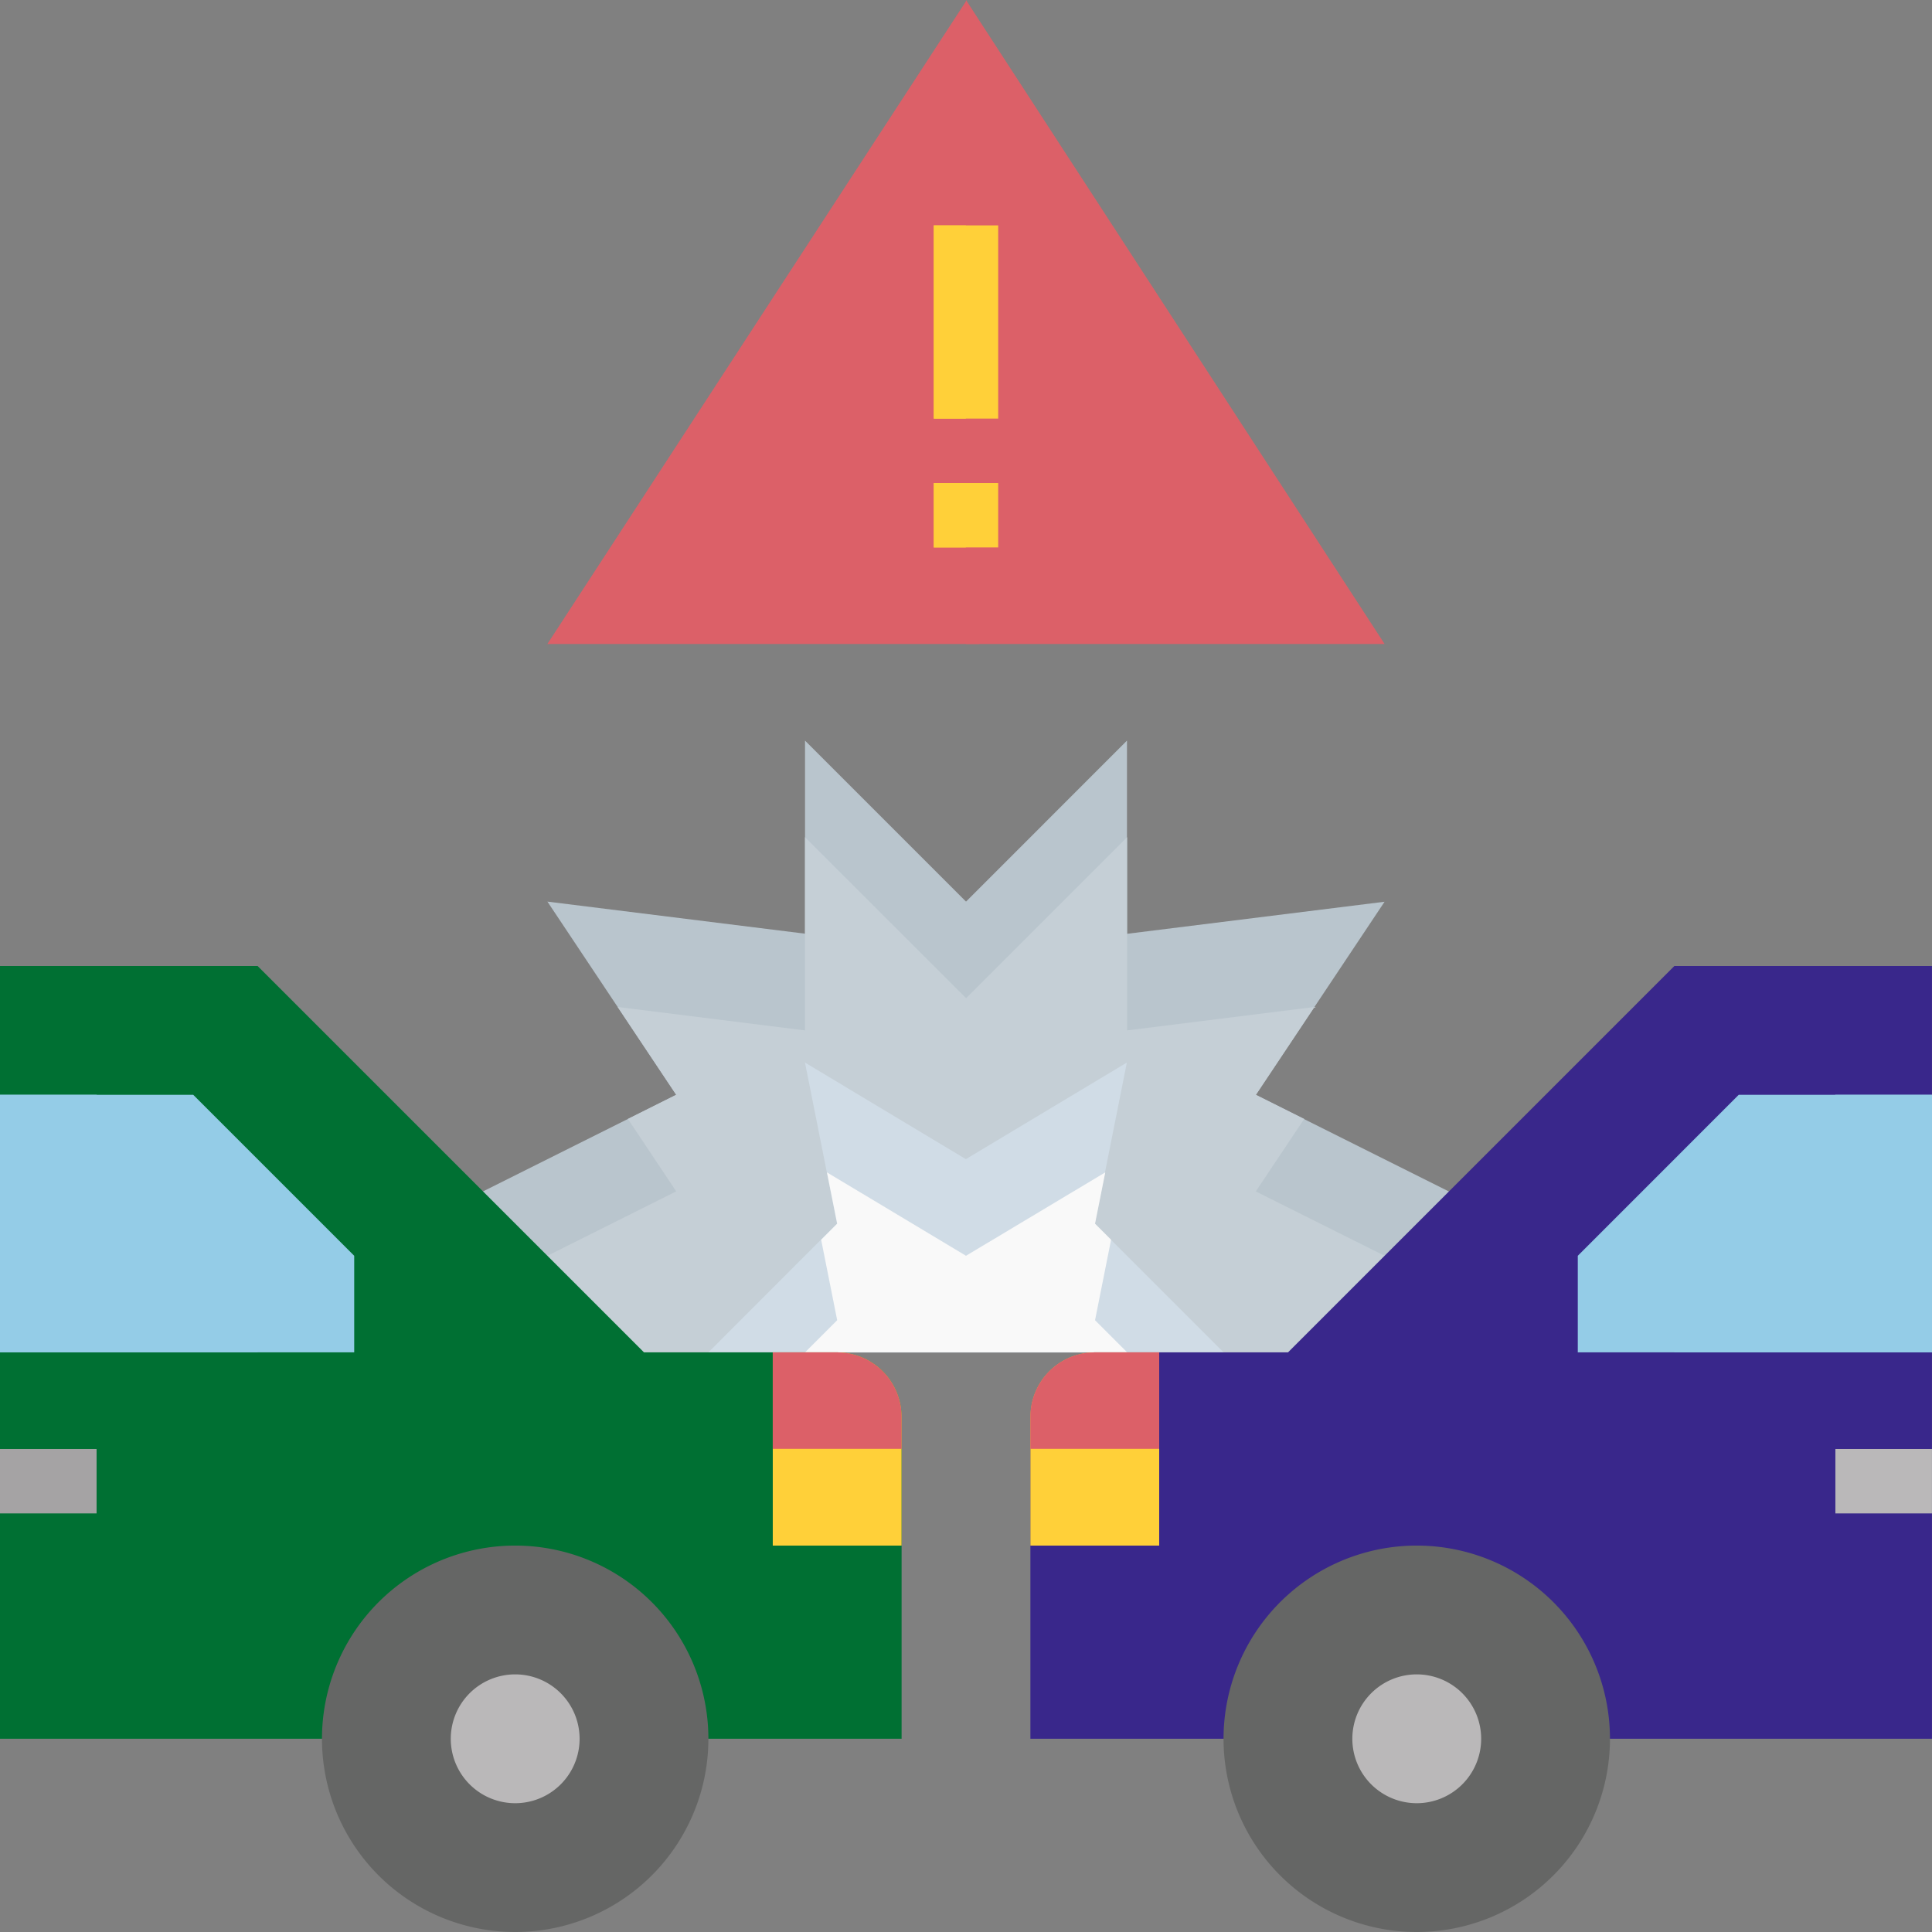
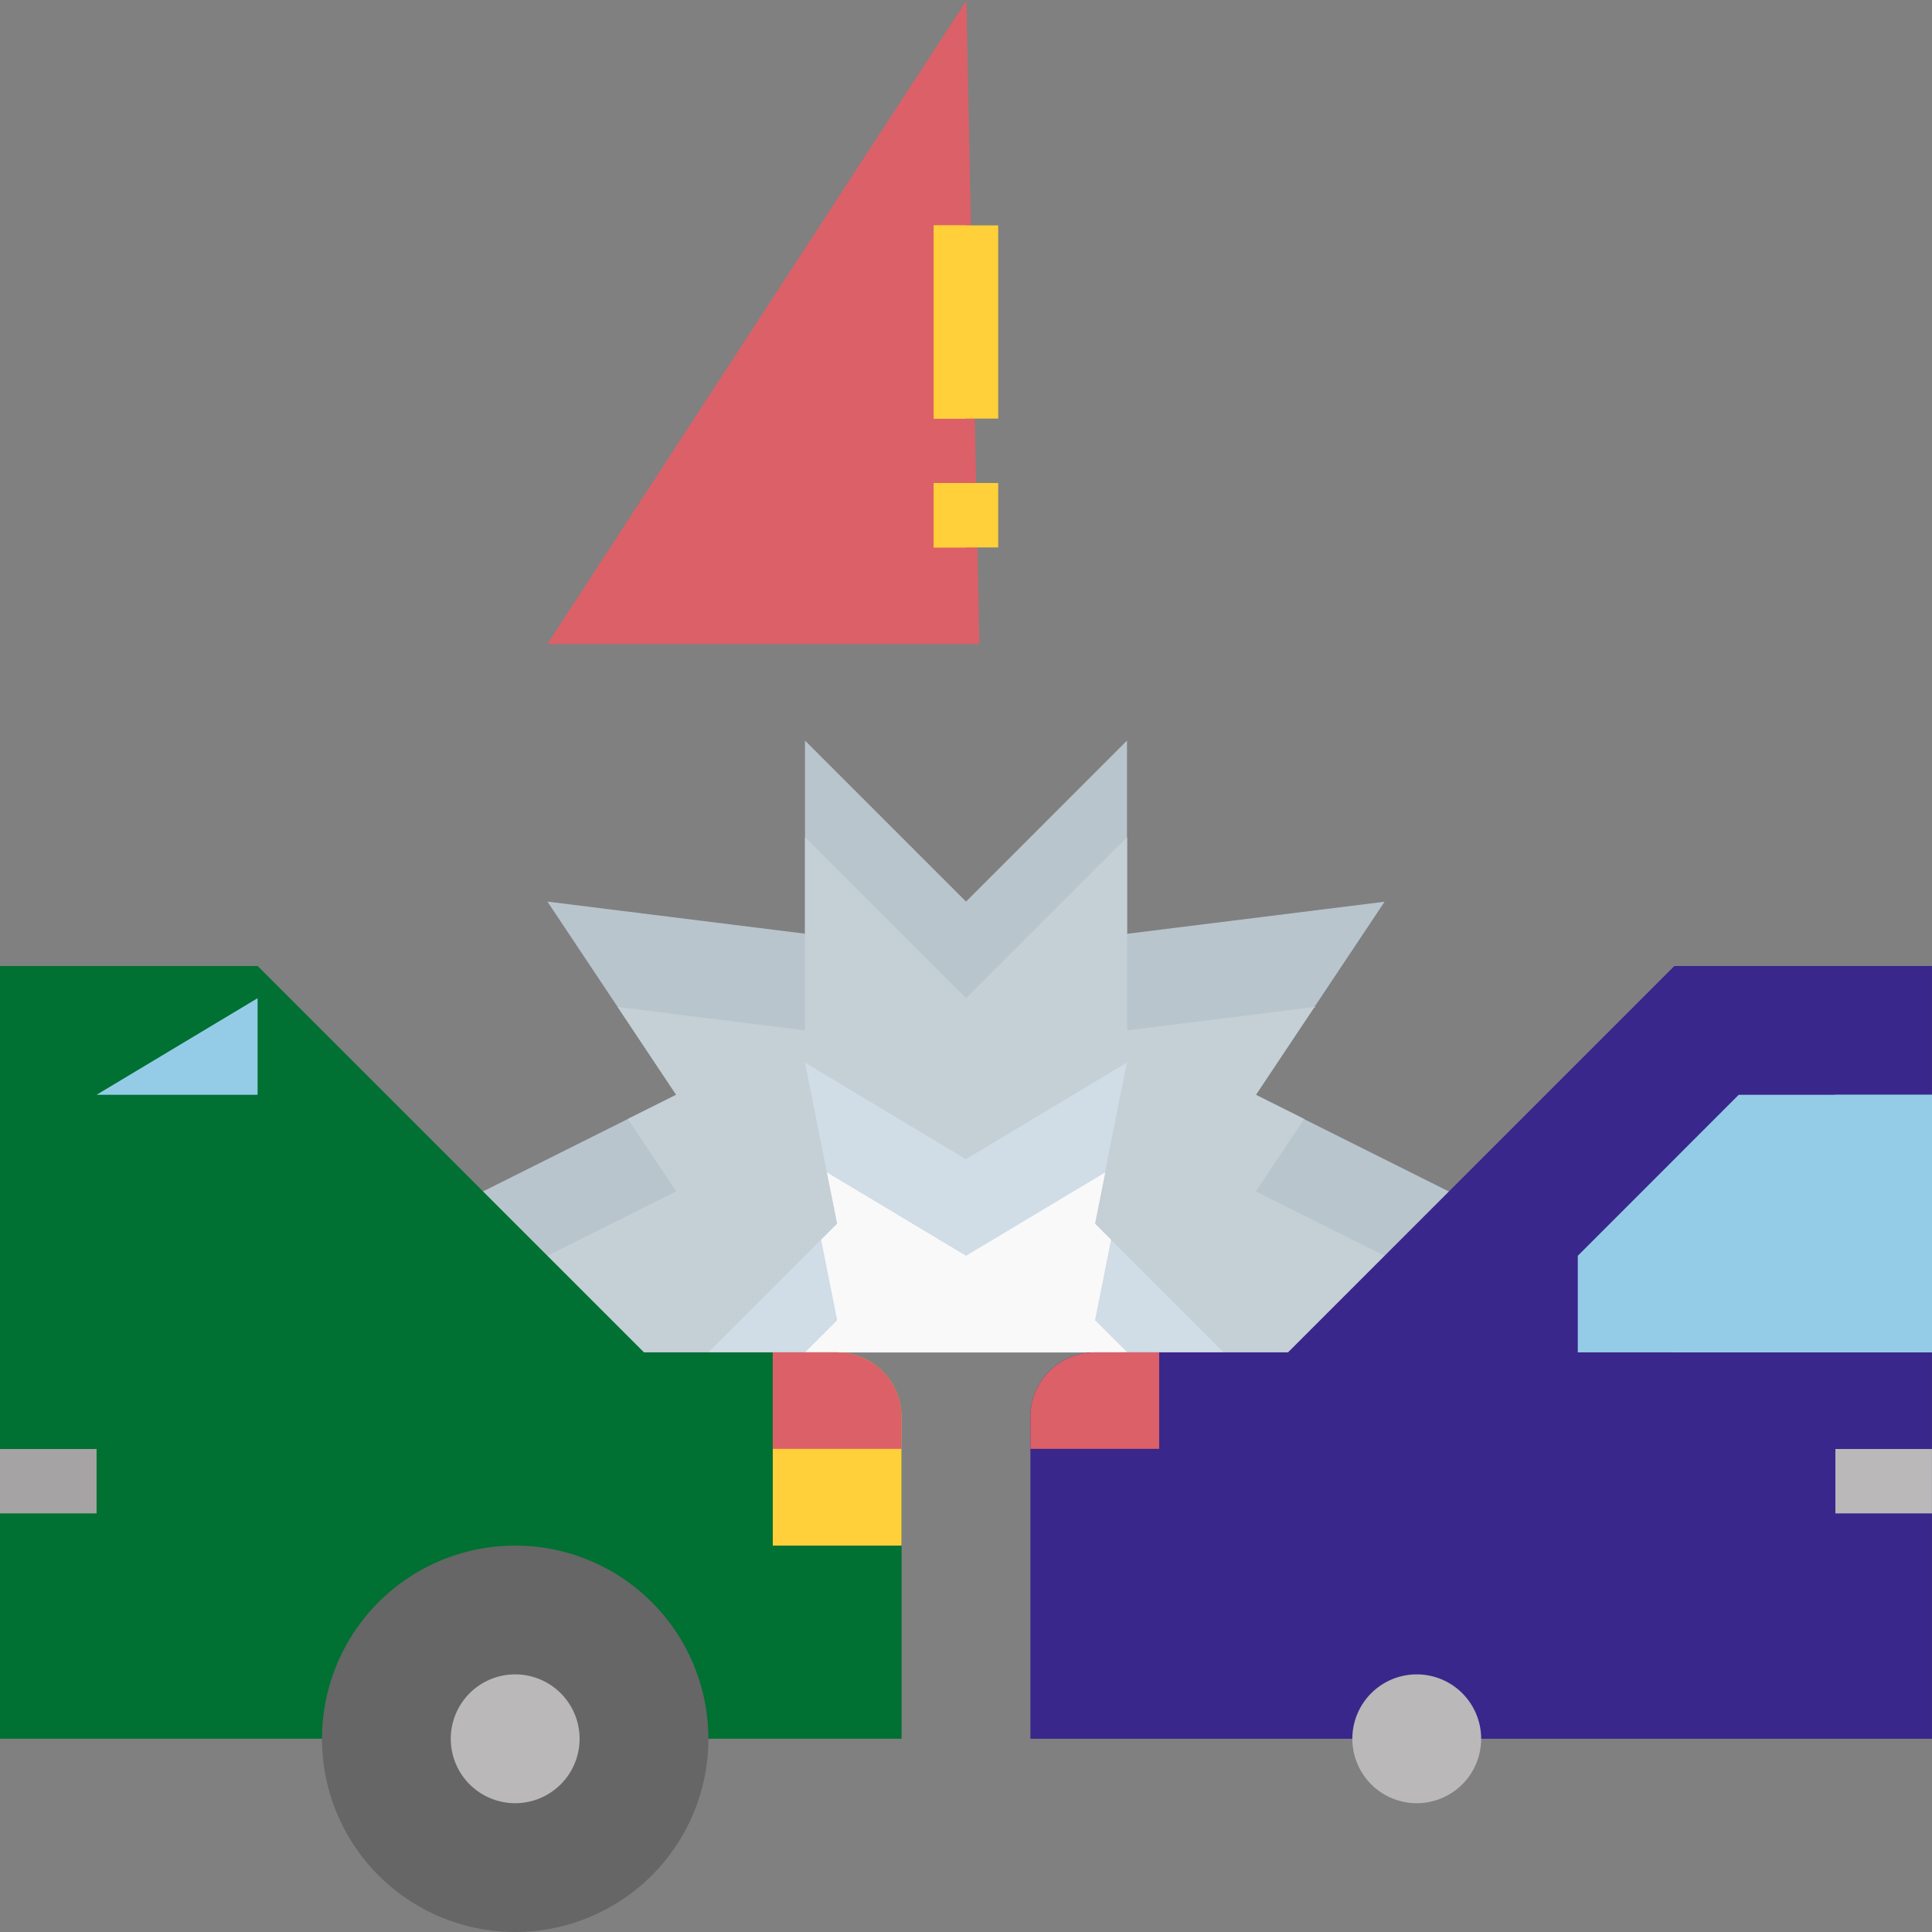
<svg xmlns="http://www.w3.org/2000/svg" width="60.227" height="60.227" viewBox="0 0 60.227 60.227">
  <rect x="0" y="0" width="60.227" height="60.227" fill="#808080" stroke="none" />
  <defs>
    <style>.a{fill:#b9c5cd;}.b{fill:#c5cfd6;}.c{fill:#d0dce6;}.d{fill:#f9f9f9;}.e{fill:#007033;}.f{fill:#94cce7;}.g{fill:#39278b;}.h{fill:#656665;}.i{fill:#bab8b9;}.j{fill:#ffd039;}.k{fill:#dc6068;}.l{fill:#a5a3a4;}</style>
  </defs>
  <g transform="translate(-1571.803 -1233.971)">
    <g transform="translate(1571.803 1233.971)">
      <path class="a" d="M120,198.053l6.023-3.011-4.015-6.023,8.03,1V184l5.019,5.019L140.075,184v6.023l8.03-1-4.015,6.023,6.023,3.011v5.019H120Zm0,0" transform="translate(-104.943 -160.913)" />
      <path class="b" d="M145.6,216.783l-1.506-.753,1.825-2.737-5.84.73V208l-5.019,5.019L130.038,208v6.023l-5.84-.73,1.825,2.737-1.506.753,1.506,2.258L120,222.053v2.008h30.113v-2.008l-6.023-3.011Zm0,0" transform="translate(-104.943 -181.902)" />
      <path class="c" d="M192.06,273.034l-4.015-4.015,1-5.019-5.019,3.011L179.011,264l1,5.019L176,273.034" transform="translate(-153.917 -230.876)" />
      <path class="d" d="M205.019,293.874l-4.334-2.6.319,1.6-.5.5.5,2.509-1,1h10.038l-1-1,.5-2.509-.5-.5.319-1.6Zm0,0" transform="translate(-174.906 -254.727)" />
      <path class="e" d="M0,264.09H28.106V254.053a2.007,2.007,0,0,0-2.008-2.008H20.075L8.03,240H0" transform="translate(0 -209.887)" />
-       <path class="f" d="M0,272H6.023l5.019,5.019v3.011H0" transform="translate(0 -237.872)" />
-       <path class="f" d="M3.011,272H0v8.03H8.03v-3.011Zm0,0" transform="translate(0 -237.872)" />
+       <path class="f" d="M3.011,272H0H8.03v-3.011Zm0,0" transform="translate(0 -237.872)" />
      <path class="g" d="M284.105,264.09H256V254.053a2.007,2.007,0,0,1,2.008-2.008h6.023L276.075,240h8.03" transform="translate(-223.879 -209.887)" />
      <path class="f" d="M403.041,272h-6.023L392,277.019v3.011h11.041" transform="translate(-342.815 -237.872)" />
      <path class="f" d="M421.019,272,416,277.019v3.011h8.03V272Zm0,0" transform="translate(-363.804 -237.872)" />
-       <path class="h" d="M316.045,390.023A6.023,6.023,0,1,1,310.023,384,6.023,6.023,0,0,1,316.045,390.023Zm0,0" transform="translate(-265.857 -335.819)" />
      <path class="h" d="M92.045,390.023A6.023,6.023,0,1,1,86.023,384,6.023,6.023,0,0,1,92.045,390.023Zm0,0" transform="translate(-69.962 -335.819)" />
      <path class="i" d="M340.015,418.008A2.008,2.008,0,1,1,338.008,416,2.008,2.008,0,0,1,340.015,418.008Zm0,0" transform="translate(-293.842 -363.804)" />
      <path class="i" d="M116.015,418.008A2.008,2.008,0,1,1,114.008,416,2.008,2.008,0,0,1,116.015,418.008Zm0,0" transform="translate(-97.947 -363.804)" />
-       <path class="j" d="M256,338.008v4.015h4.015V336h-2.008A2.007,2.007,0,0,0,256,338.008Zm0,0" transform="translate(-223.879 -293.842)" />
      <path class="k" d="M256,338.008v1h4.015V336h-2.008A2.007,2.007,0,0,0,256,338.008Zm0,0" transform="translate(-223.879 -293.842)" />
      <path class="j" d="M196.015,338.008v4.015H192V336h2.008A2.007,2.007,0,0,1,196.015,338.008Zm0,0" transform="translate(-167.91 -293.842)" />
      <path class="k" d="M196.015,338.008v1H192V336h2.008A2.007,2.007,0,0,1,196.015,338.008Zm0,0" transform="translate(-167.91 -293.842)" />
      <path class="k" d="M149.061.038,136,20.092l13.466,0" transform="translate(-118.936 -0.017)" />
-       <path class="k" d="M240,20.075h13.049L240,0" transform="translate(-209.887)" />
      <g transform="translate(0 15.057)">
        <path class="i" d="M456,360h3.011v2.008H456Zm0,0" transform="translate(-398.785 -329.887)" />
        <path class="l" d="M0,360H3.011v2.008H0Zm0,0" transform="translate(0 -329.887)" />
        <path class="j" d="M232,120h2.008v2.008H232Zm0,0" transform="translate(-202.891 -120)" />
      </g>
      <path class="j" d="M232,120h1v2.008h-1Zm0,0" transform="translate(-202.891 -104.943)" />
      <path class="j" d="M232,56h2.008v6.023H232Zm0,0" transform="translate(-202.891 -48.974)" />
      <path class="j" d="M232,56h1v6.023h-1Zm0,0" transform="translate(-202.891 -48.974)" />
    </g>
  </g>
</svg>